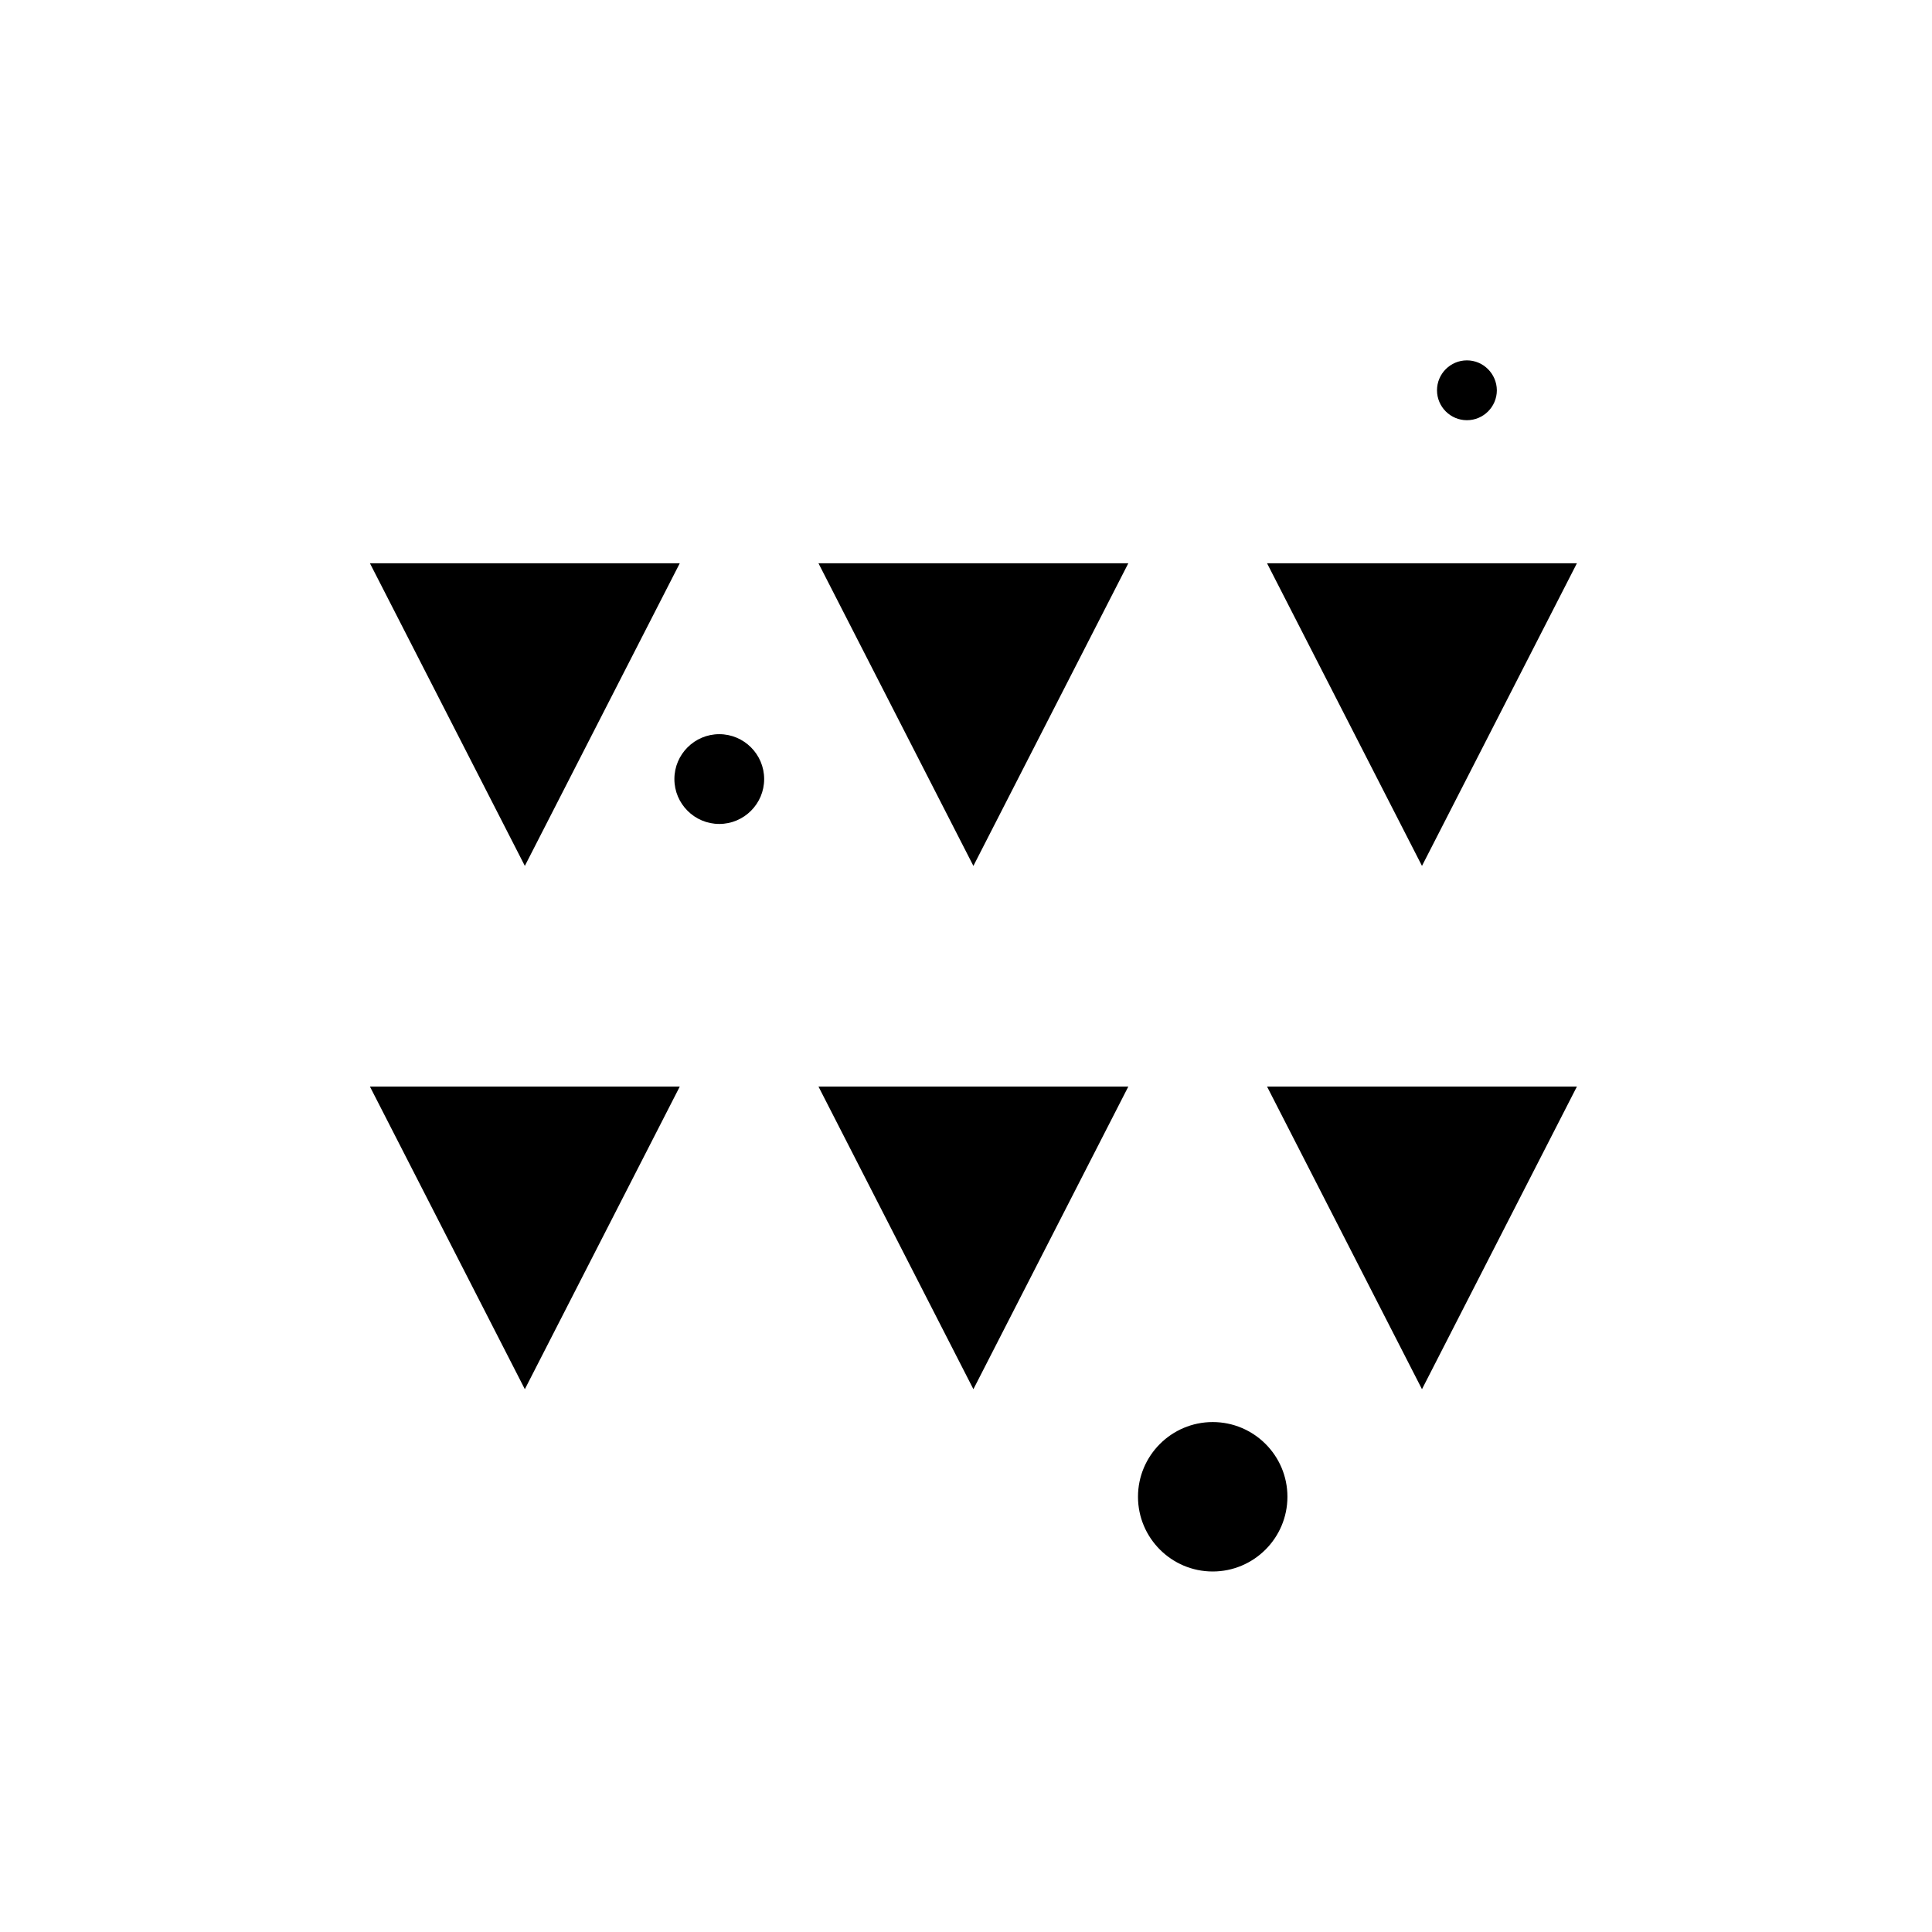
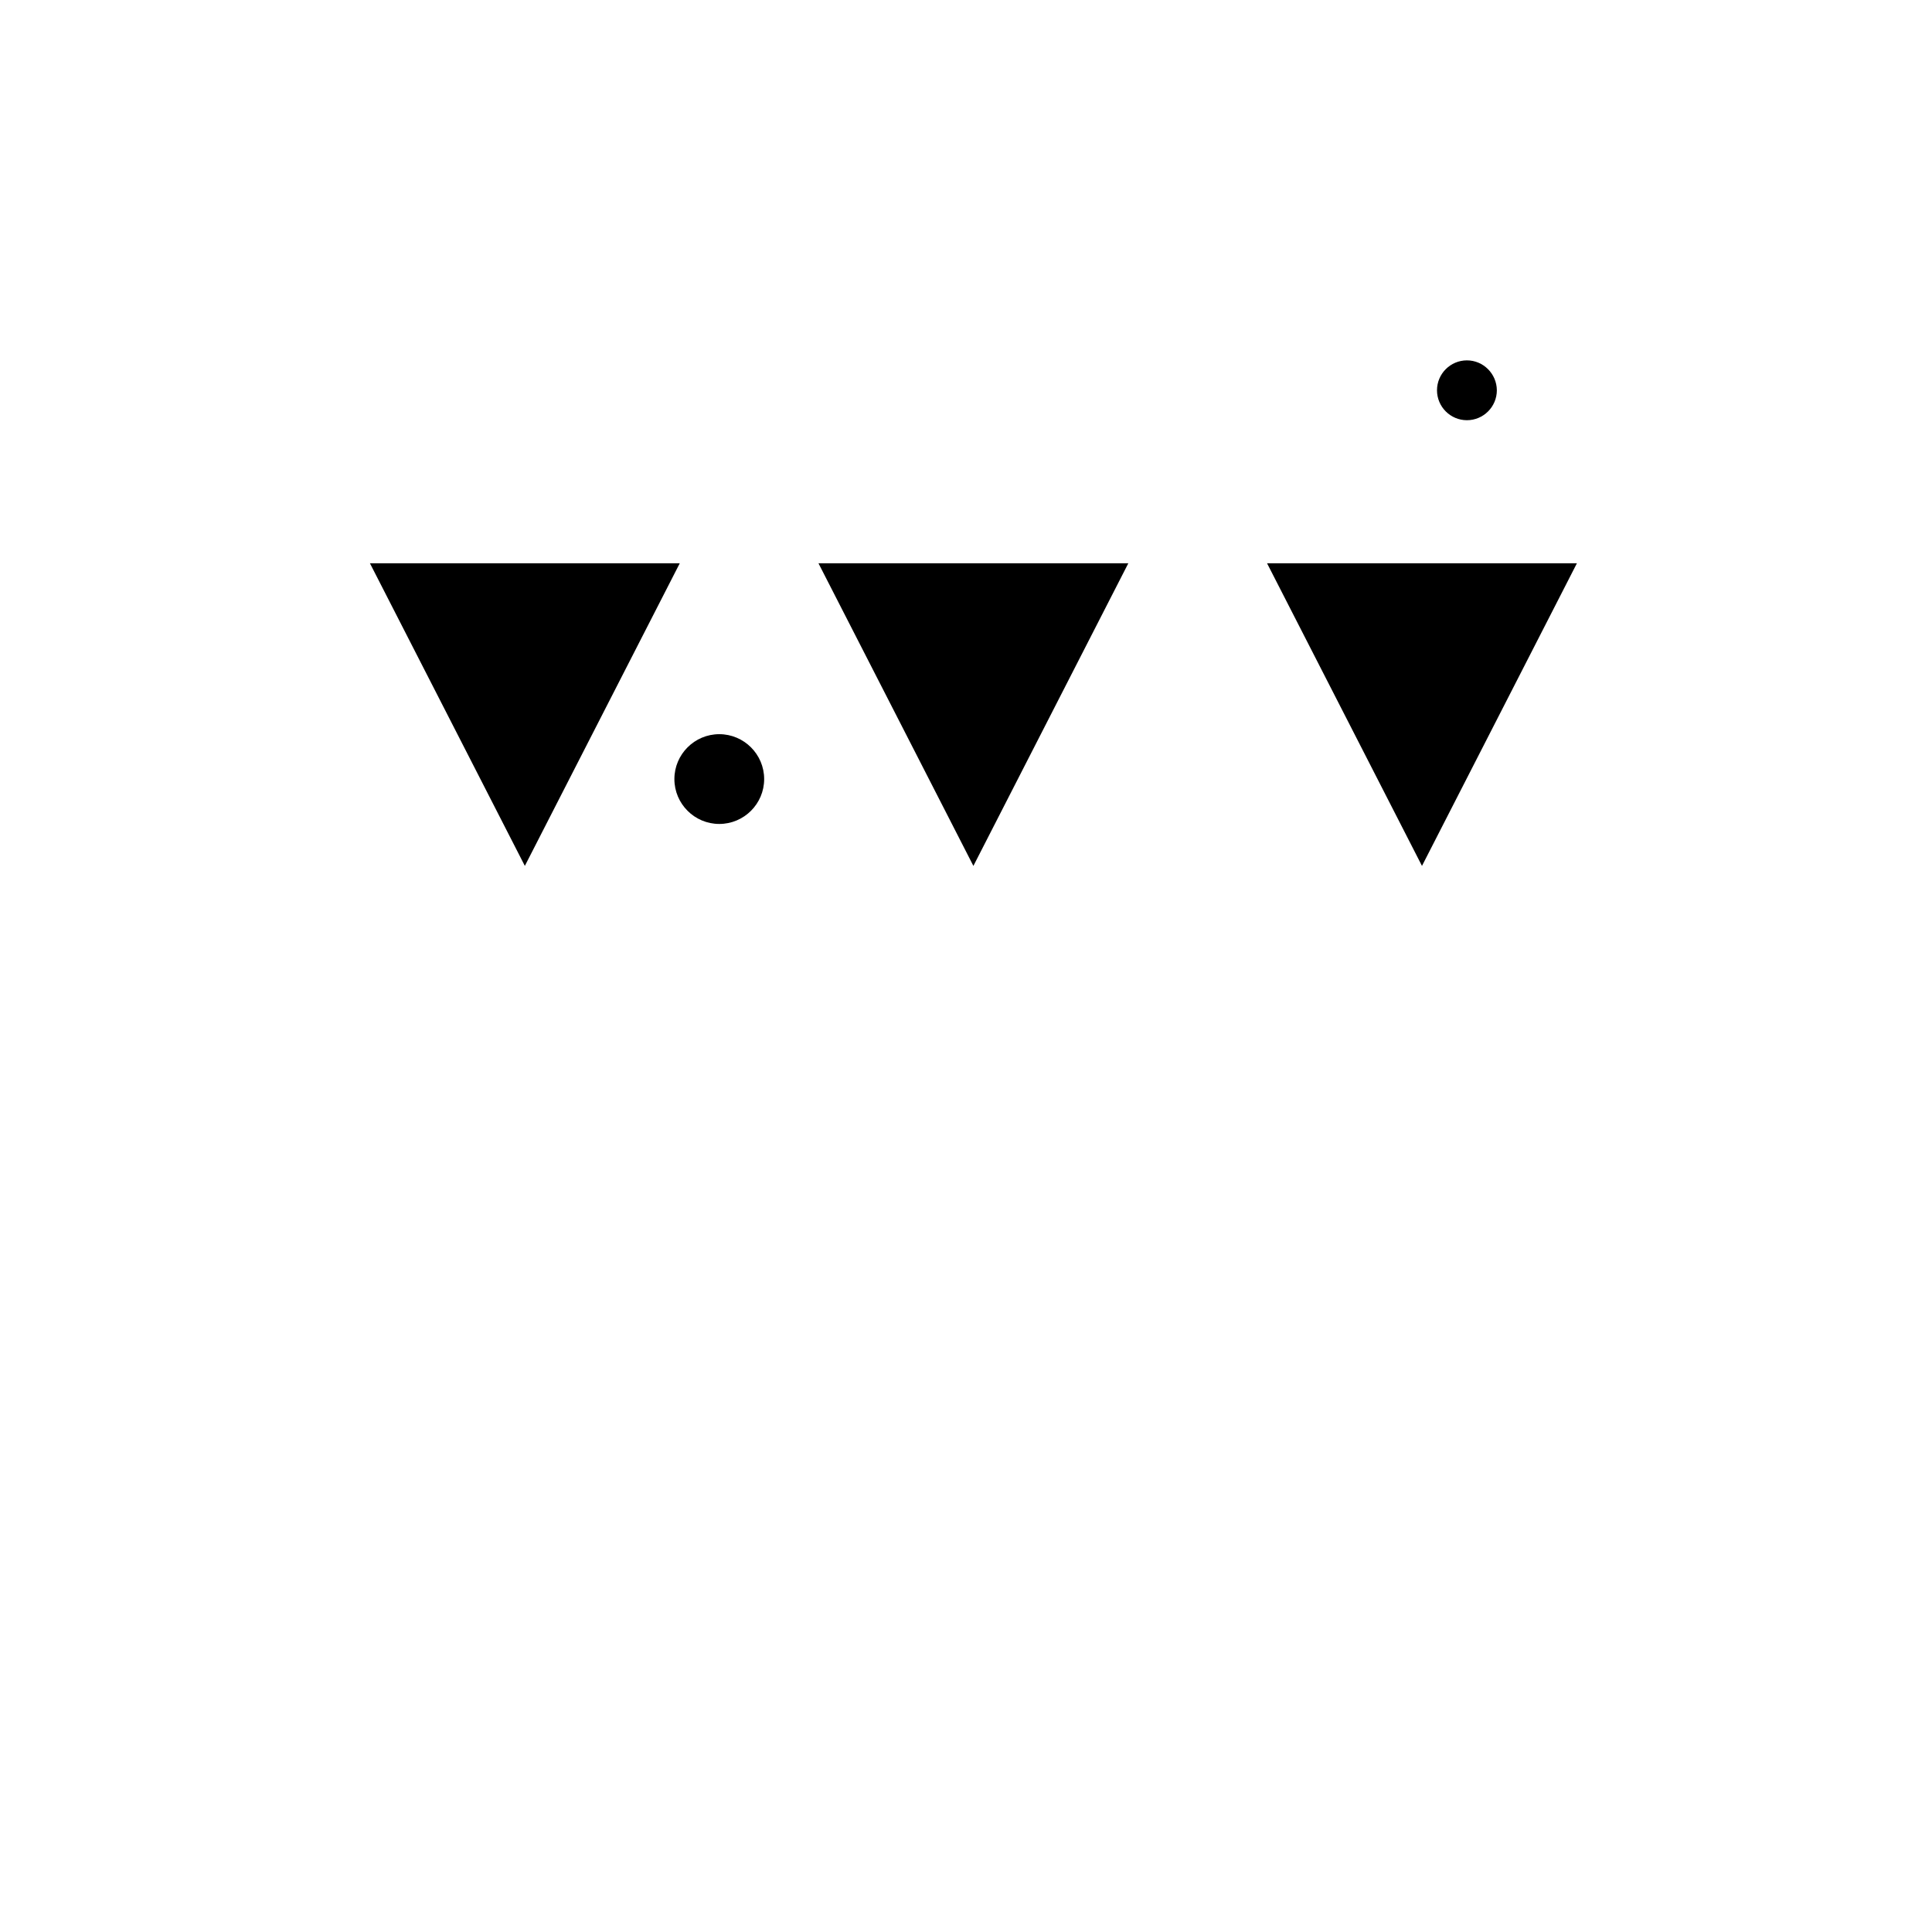
<svg xmlns="http://www.w3.org/2000/svg" fill="#000000" width="800px" height="800px" version="1.1" viewBox="144 144 512 512">
  <g fill-rule="evenodd">
    <path d="m524.82 247.43c0 4.371 3.559 7.93 7.93 7.93s7.93-3.559 7.93-7.93c-0.027-4.371-3.582-7.93-7.93-7.93-4.371 0-7.93 3.559-7.93 7.93z" />
    <path d="m346.51 350.46c0-6.559-5.348-11.895-11.895-11.895s-11.895 5.336-11.895 11.895c0 6.559 5.336 11.895 11.895 11.895 6.559 0 11.895-5.336 11.895-11.895z" />
-     <path d="m465.38 520.86c-10.918 0-19.801 8.883-19.801 19.801 0 10.918 8.883 19.801 19.801 19.801s19.801-8.883 19.801-19.801c0.012-10.918-8.867-19.801-19.801-19.801z" />
-     <path d="m479.78 431.95 41.059 80.203 41.059-80.203z" />
-     <path d="m401.96 512.15 41.059-80.203h-82.117z" />
-     <path d="m283.09 512.15 41.059-80.203h-82.117z" />
+     <path d="m401.96 512.15 41.059-80.203z" />
    <path d="m283.09 373.47 41.059-80.203h-82.117z" />
    <path d="m360.9 293.27 41.059 80.203 41.059-80.203z" />
    <path d="m479.78 293.27 41.059 80.203 41.059-80.203z" />
  </g>
</svg>